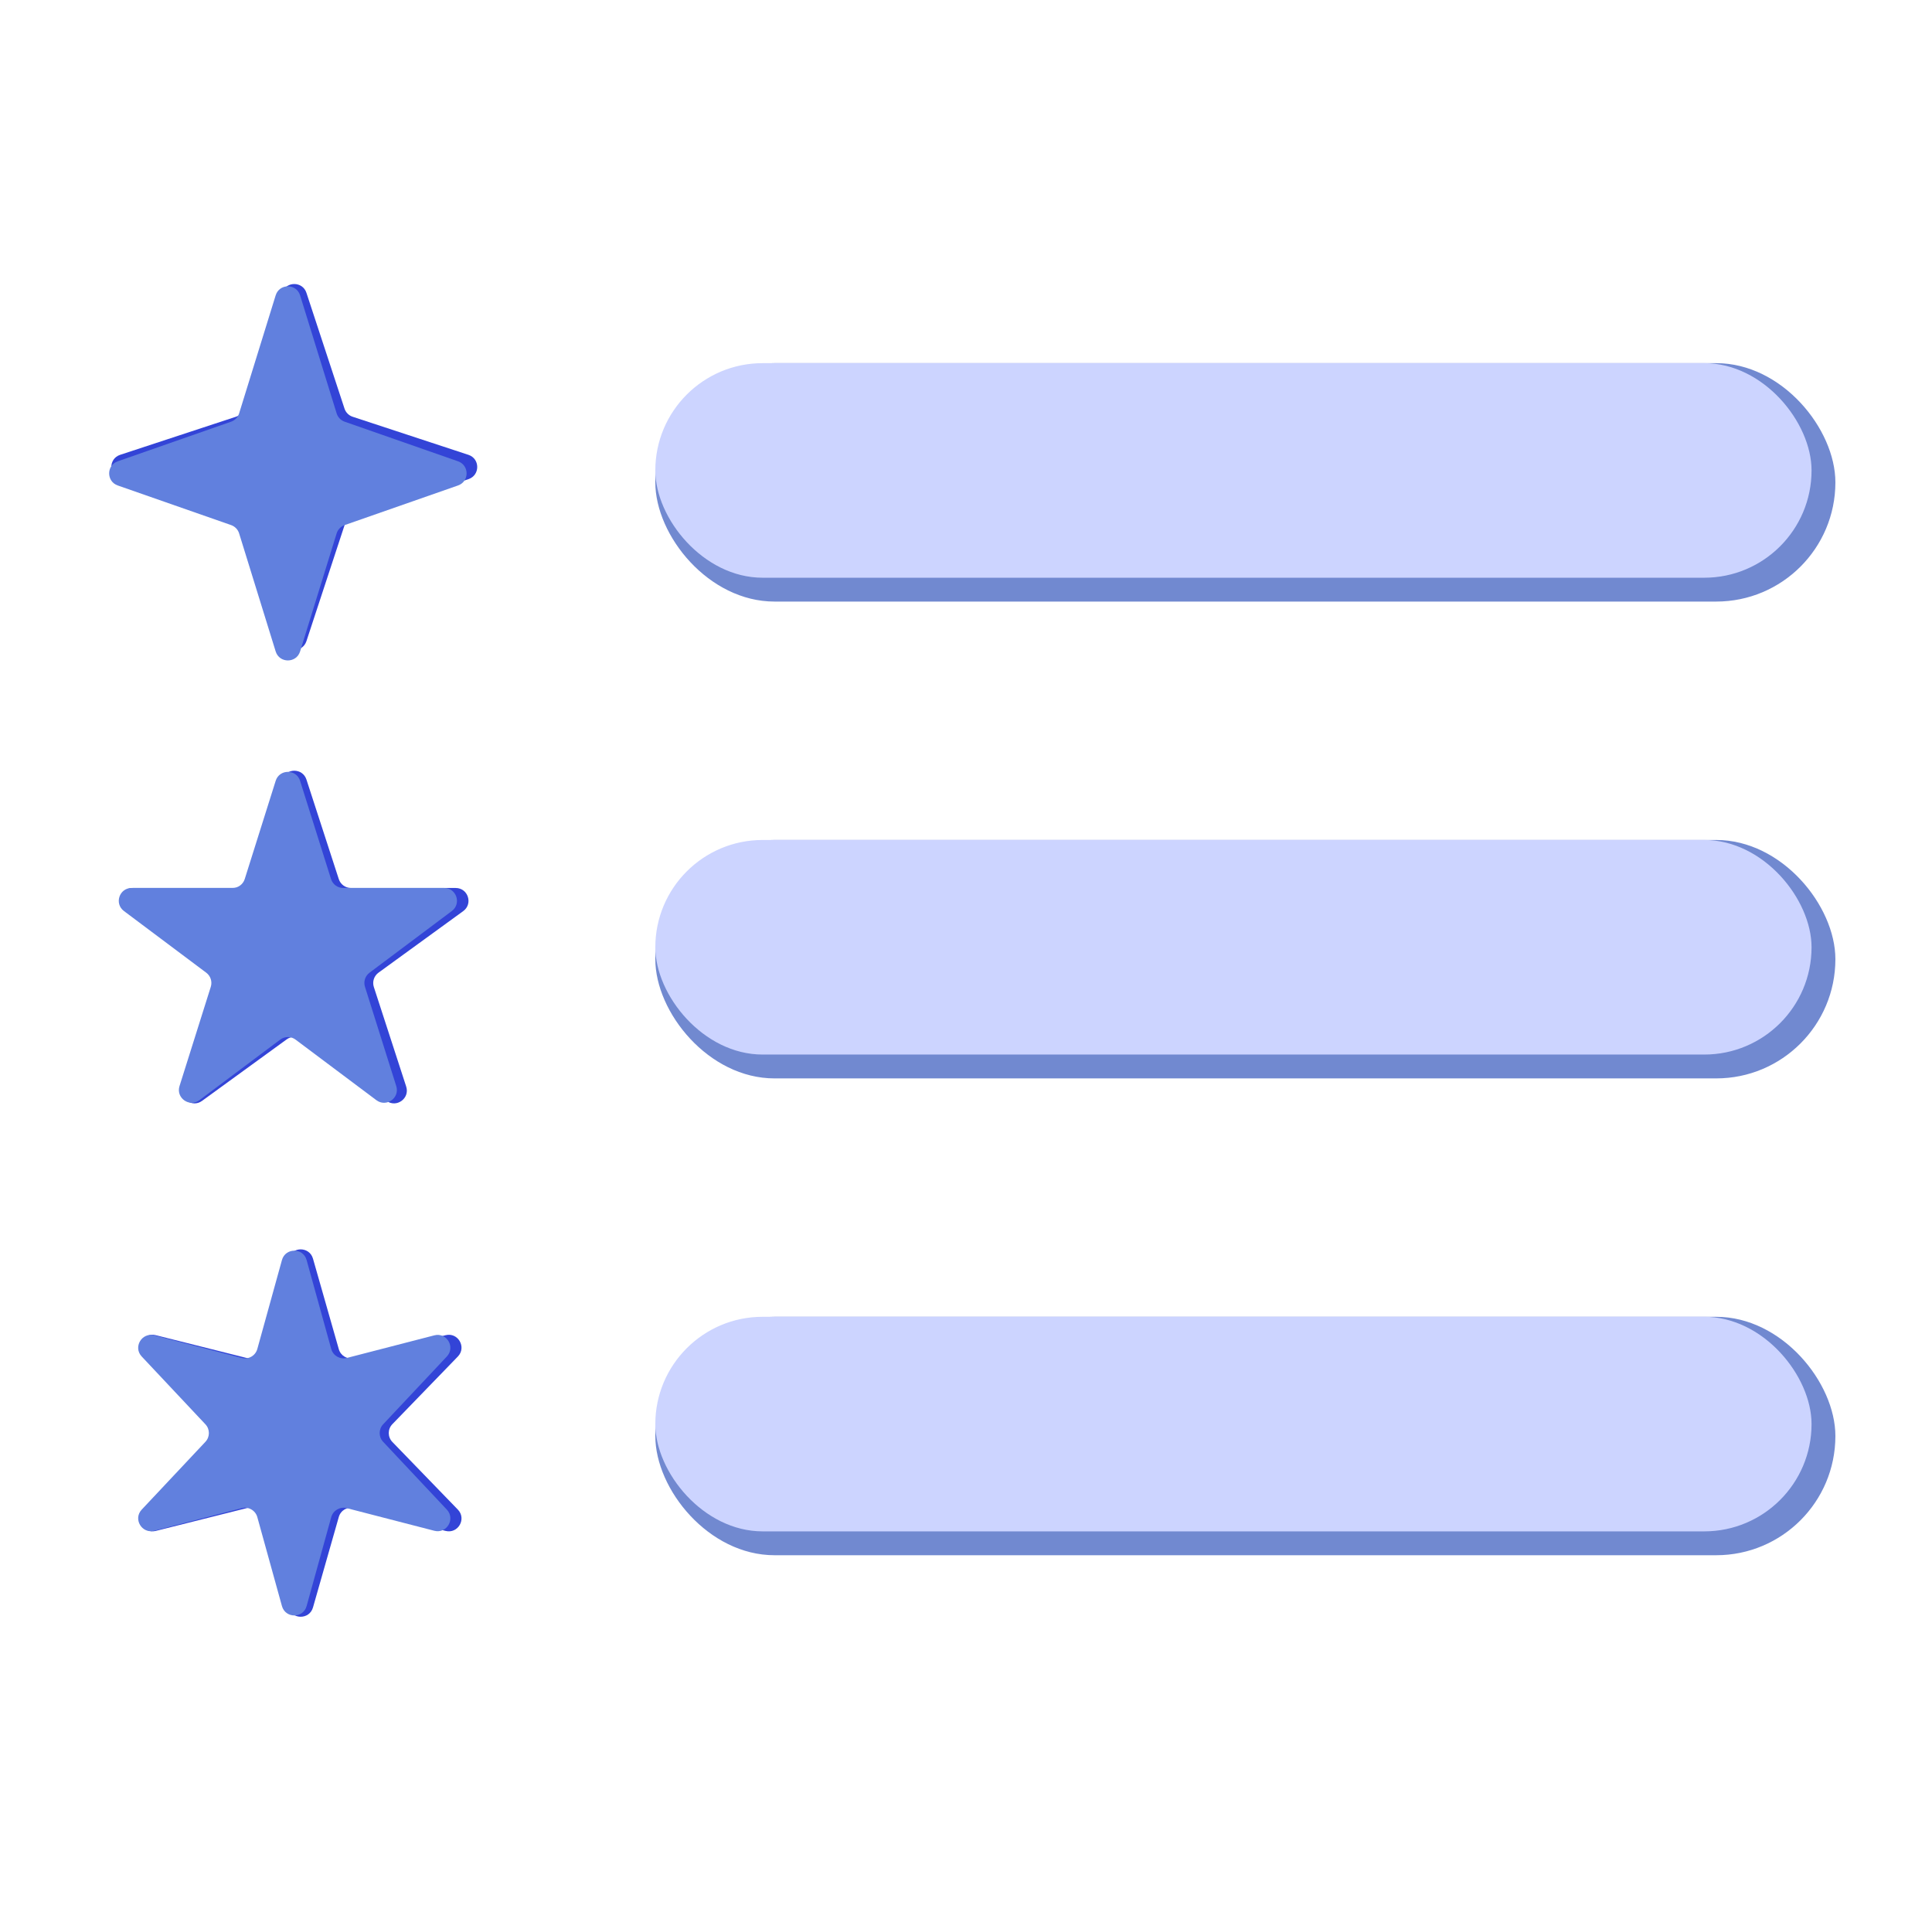
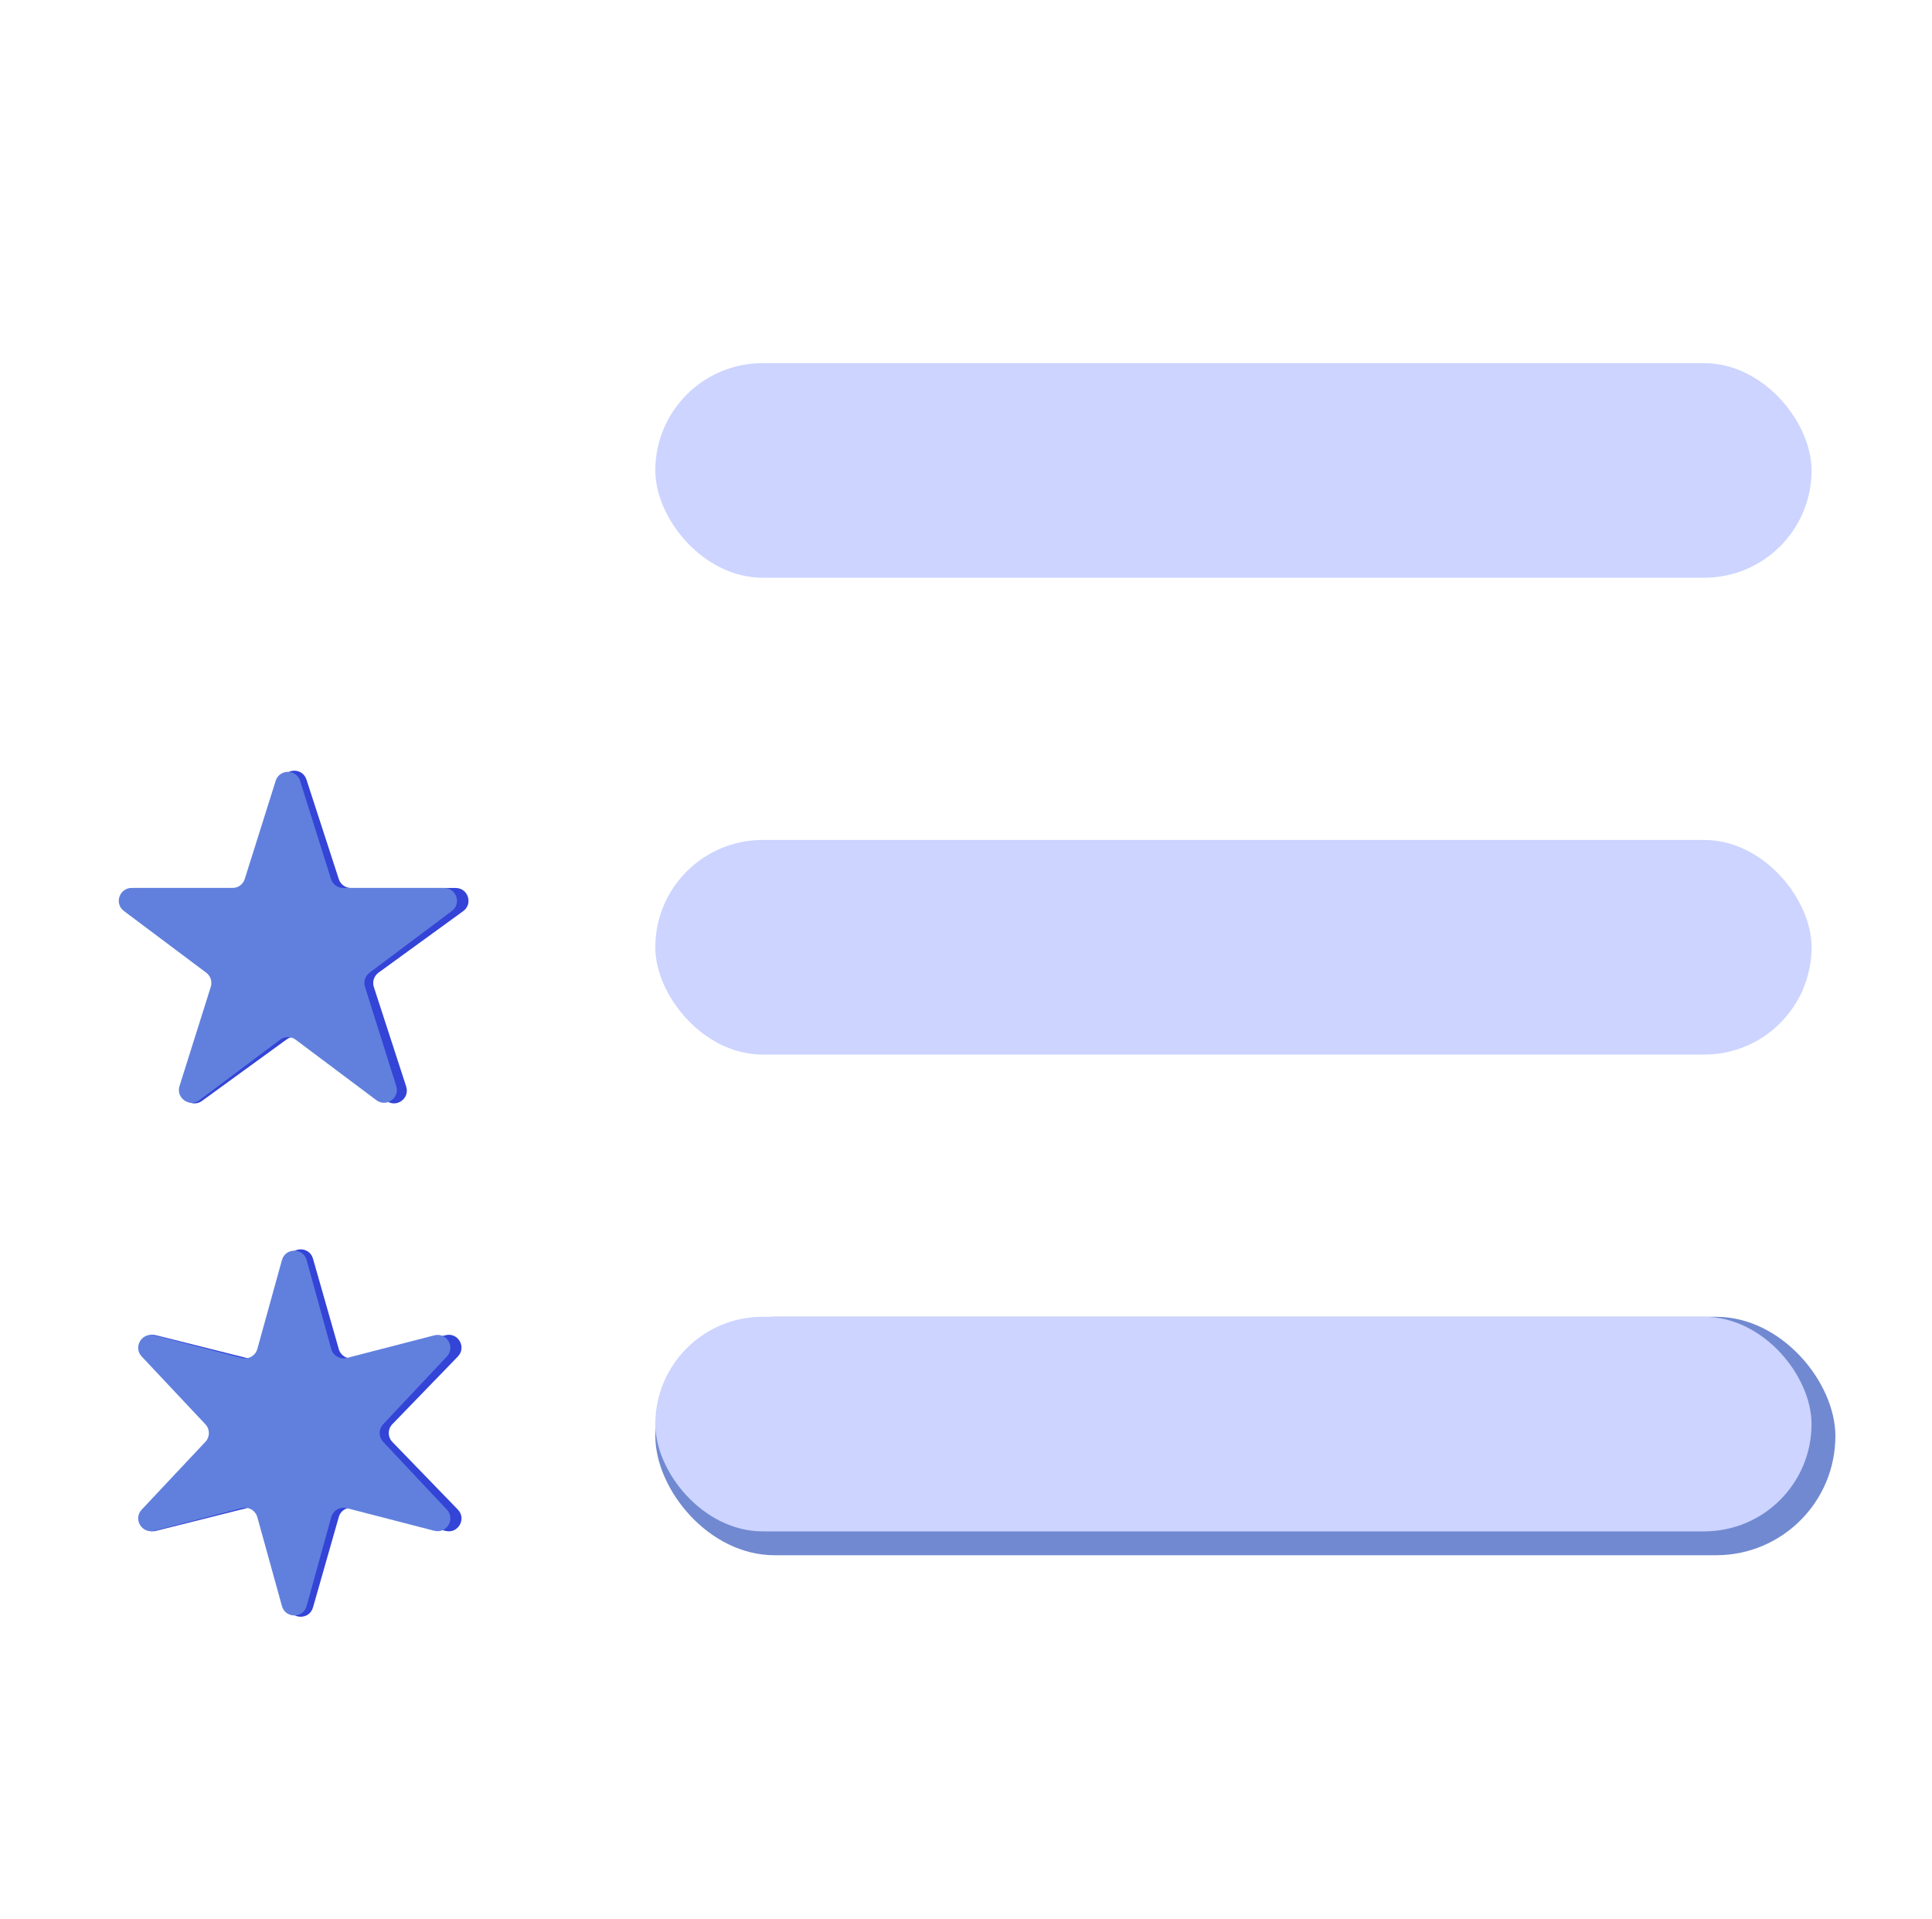
<svg xmlns="http://www.w3.org/2000/svg" width="151" height="150" viewBox="0 0 151 150" fill="none">
-   <path d="M22.05 22.884C22.352 21.968 23.648 21.968 23.95 22.884L26.926 31.933C27.025 32.234 27.262 32.471 27.563 32.57L36.612 35.546C37.528 35.848 37.528 37.144 36.612 37.446L27.563 40.422C27.262 40.521 27.025 40.758 26.926 41.059L23.95 50.108C23.648 51.024 22.352 51.024 22.05 50.108L19.074 41.059C18.975 40.758 18.738 40.521 18.437 40.422L9.388 37.446C8.472 37.144 8.472 35.848 9.388 35.546L18.437 32.57C18.738 32.471 18.975 32.234 19.074 31.933L22.05 22.884Z" fill="#3344D7" />
-   <path d="M21.545 23.082C21.835 22.143 23.165 22.143 23.455 23.082L26.311 32.307C26.404 32.61 26.637 32.85 26.936 32.955L35.798 36.052C36.692 36.364 36.692 37.628 35.798 37.94L26.936 41.037C26.637 41.142 26.404 41.382 26.311 41.685L23.455 50.91C23.165 51.849 21.835 51.849 21.545 50.91L18.689 41.685C18.596 41.382 18.363 41.142 18.064 41.037L9.202 37.94C8.308 37.628 8.308 36.364 9.202 36.052L18.064 32.955C18.363 32.85 18.596 32.61 18.689 32.307L21.545 23.082Z" fill="#6180DE" />
-   <rect x="51.218" y="28.381" width="92.231" height="18.633" rx="9.316" fill="#7189D0" />
  <rect x="51.218" y="28.381" width="90.368" height="16.769" rx="8.385" fill="#CCD4FF" />
-   <rect x="51.218" y="65.646" width="92.231" height="18.633" rx="9.316" fill="#7189D0" />
  <path d="M22.049 60.923C22.348 60.002 23.652 60.002 23.951 60.923L26.48 68.706C26.614 69.118 26.998 69.397 27.431 69.397H35.615C36.584 69.397 36.986 70.637 36.203 71.206L29.582 76.016C29.231 76.271 29.085 76.722 29.218 77.135L31.747 84.918C32.047 85.839 30.992 86.605 30.209 86.036L23.588 81.225C23.237 80.971 22.763 80.971 22.412 81.225L15.791 86.036C15.008 86.605 13.953 85.839 14.253 84.918L16.782 77.135C16.915 76.722 16.769 76.271 16.418 76.016L9.797 71.206C9.014 70.637 9.417 69.397 10.385 69.397H18.569C19.002 69.397 19.386 69.118 19.52 68.706L22.049 60.923Z" fill="#3344D7" />
  <path d="M21.546 61.023C21.84 60.09 23.16 60.09 23.454 61.023L25.872 68.698C26.003 69.114 26.389 69.397 26.826 69.397H34.715C35.676 69.397 36.083 70.621 35.314 71.198L28.88 76.019C28.54 76.273 28.398 76.715 28.525 77.12L30.971 84.88C31.262 85.807 30.195 86.564 29.417 85.981L23.1 81.248C22.744 80.981 22.256 80.981 21.9 81.248L15.583 85.981C14.805 86.564 13.738 85.807 14.03 84.88L16.475 77.12C16.602 76.715 16.46 76.273 16.12 76.019L9.686 71.198C8.917 70.621 9.324 69.397 10.286 69.397H18.174C18.611 69.397 18.997 69.114 19.128 68.698L21.546 61.023Z" fill="#6180DE" />
  <rect x="51.218" y="65.646" width="90.368" height="16.769" rx="8.385" fill="#CCD4FF" />
  <path d="M22.538 98.365C22.814 97.398 24.186 97.398 24.462 98.365L26.481 105.442C26.629 105.961 27.162 106.268 27.686 106.137L34.824 104.348C35.799 104.103 36.485 105.291 35.785 106.014L30.667 111.3C30.291 111.688 30.291 112.304 30.667 112.692L35.785 117.978C36.485 118.701 35.799 119.889 34.824 119.644L27.686 117.855C27.162 117.724 26.629 118.031 26.481 118.55L24.462 125.627C24.186 126.594 22.814 126.594 22.538 125.627L20.519 118.55C20.371 118.031 19.838 117.724 19.314 117.855L12.176 119.644C11.201 119.889 10.515 118.701 11.215 117.978L16.333 112.692C16.709 112.304 16.709 111.688 16.333 111.3L11.215 106.014C10.515 105.291 11.201 104.103 12.176 104.348L19.314 106.137C19.838 106.268 20.371 105.961 20.519 105.442L22.538 98.365Z" fill="#3344D7" />
  <path d="M22.036 98.475C22.307 97.498 23.693 97.498 23.964 98.475L25.889 105.426C26.035 105.951 26.575 106.263 27.103 106.127L33.946 104.359C34.916 104.109 35.611 105.282 34.925 106.012L29.946 111.311C29.584 111.696 29.584 112.296 29.946 112.681L34.925 117.98C35.611 118.71 34.916 119.883 33.946 119.633L27.103 117.865C26.575 117.729 26.035 118.041 25.889 118.566L23.964 125.517C23.693 126.494 22.307 126.494 22.036 125.517L20.111 118.566C19.965 118.041 19.425 117.729 18.897 117.865L12.054 119.633C11.084 119.883 10.389 118.71 11.075 117.98L16.054 112.681C16.416 112.296 16.416 111.696 16.054 111.311L11.075 106.012C10.389 105.282 11.084 104.109 12.054 104.359L18.897 106.127C19.425 106.263 19.965 105.951 20.111 105.426L22.036 98.475Z" fill="#6180DE" />
  <rect x="51.218" y="102.911" width="92.231" height="18.633" rx="9.316" fill="#7189D0" />
  <rect x="51.218" y="102.91" width="90.368" height="16.769" rx="8.385" fill="#CCD4FF" />
</svg>